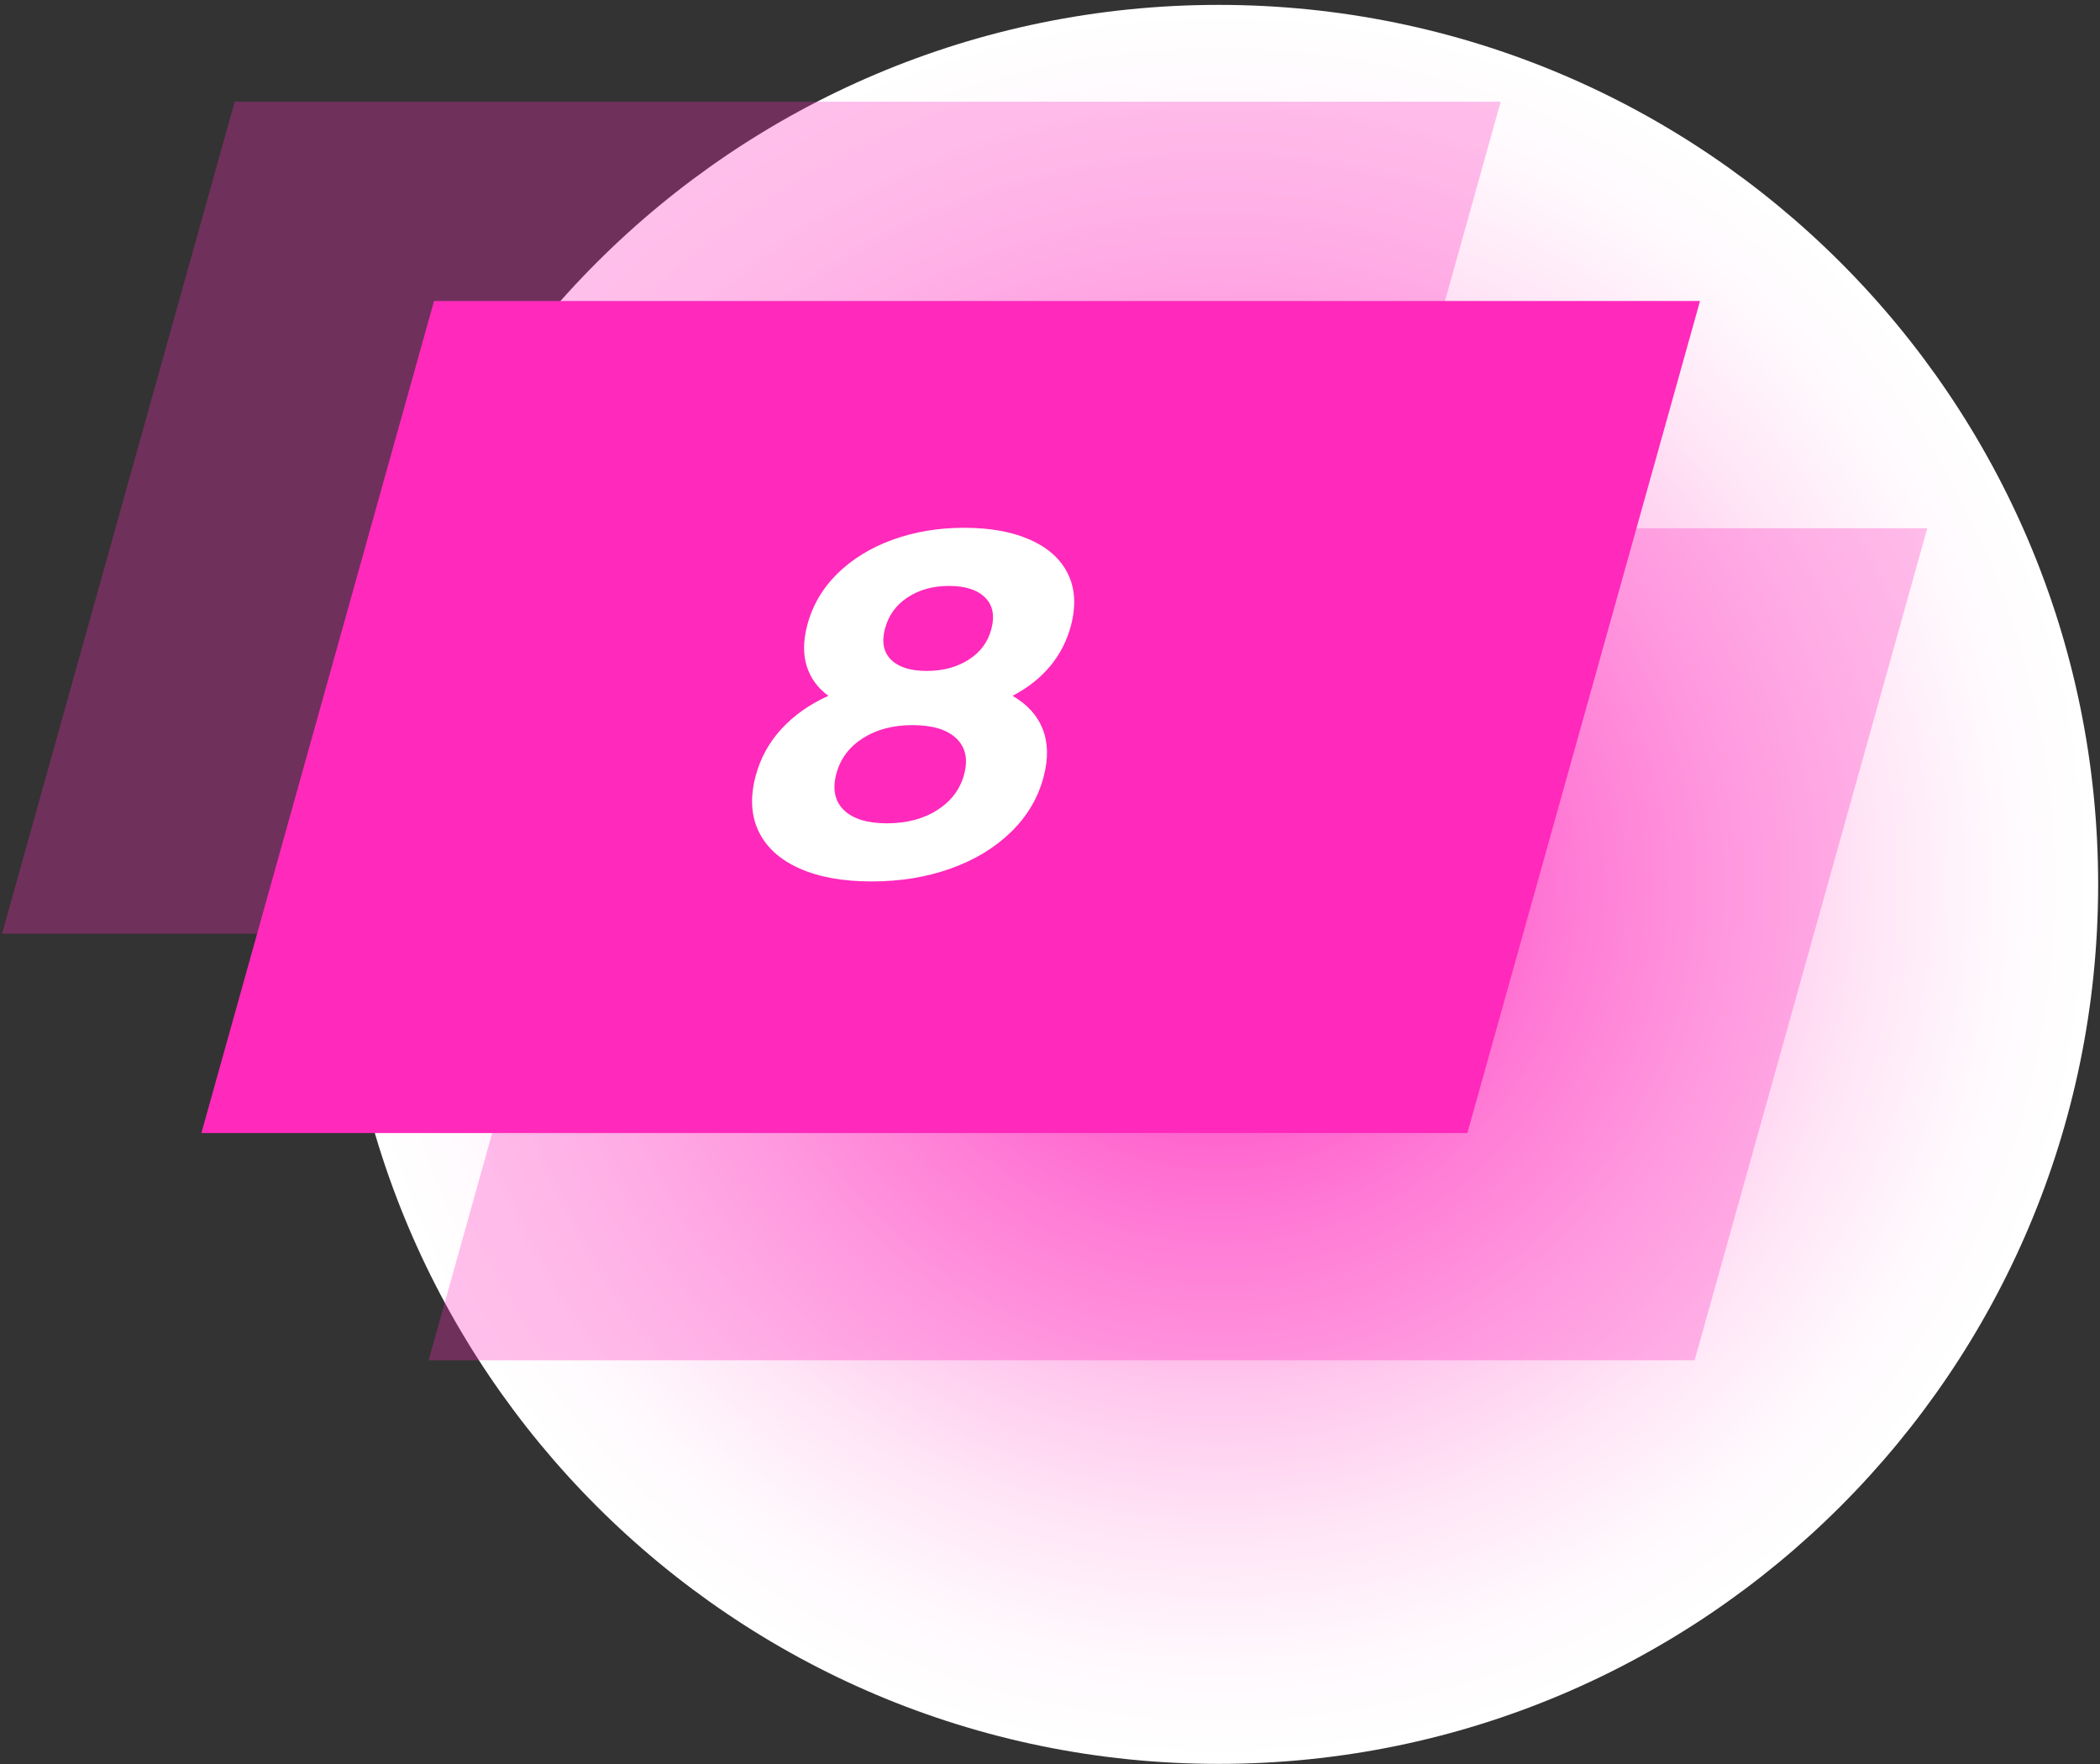
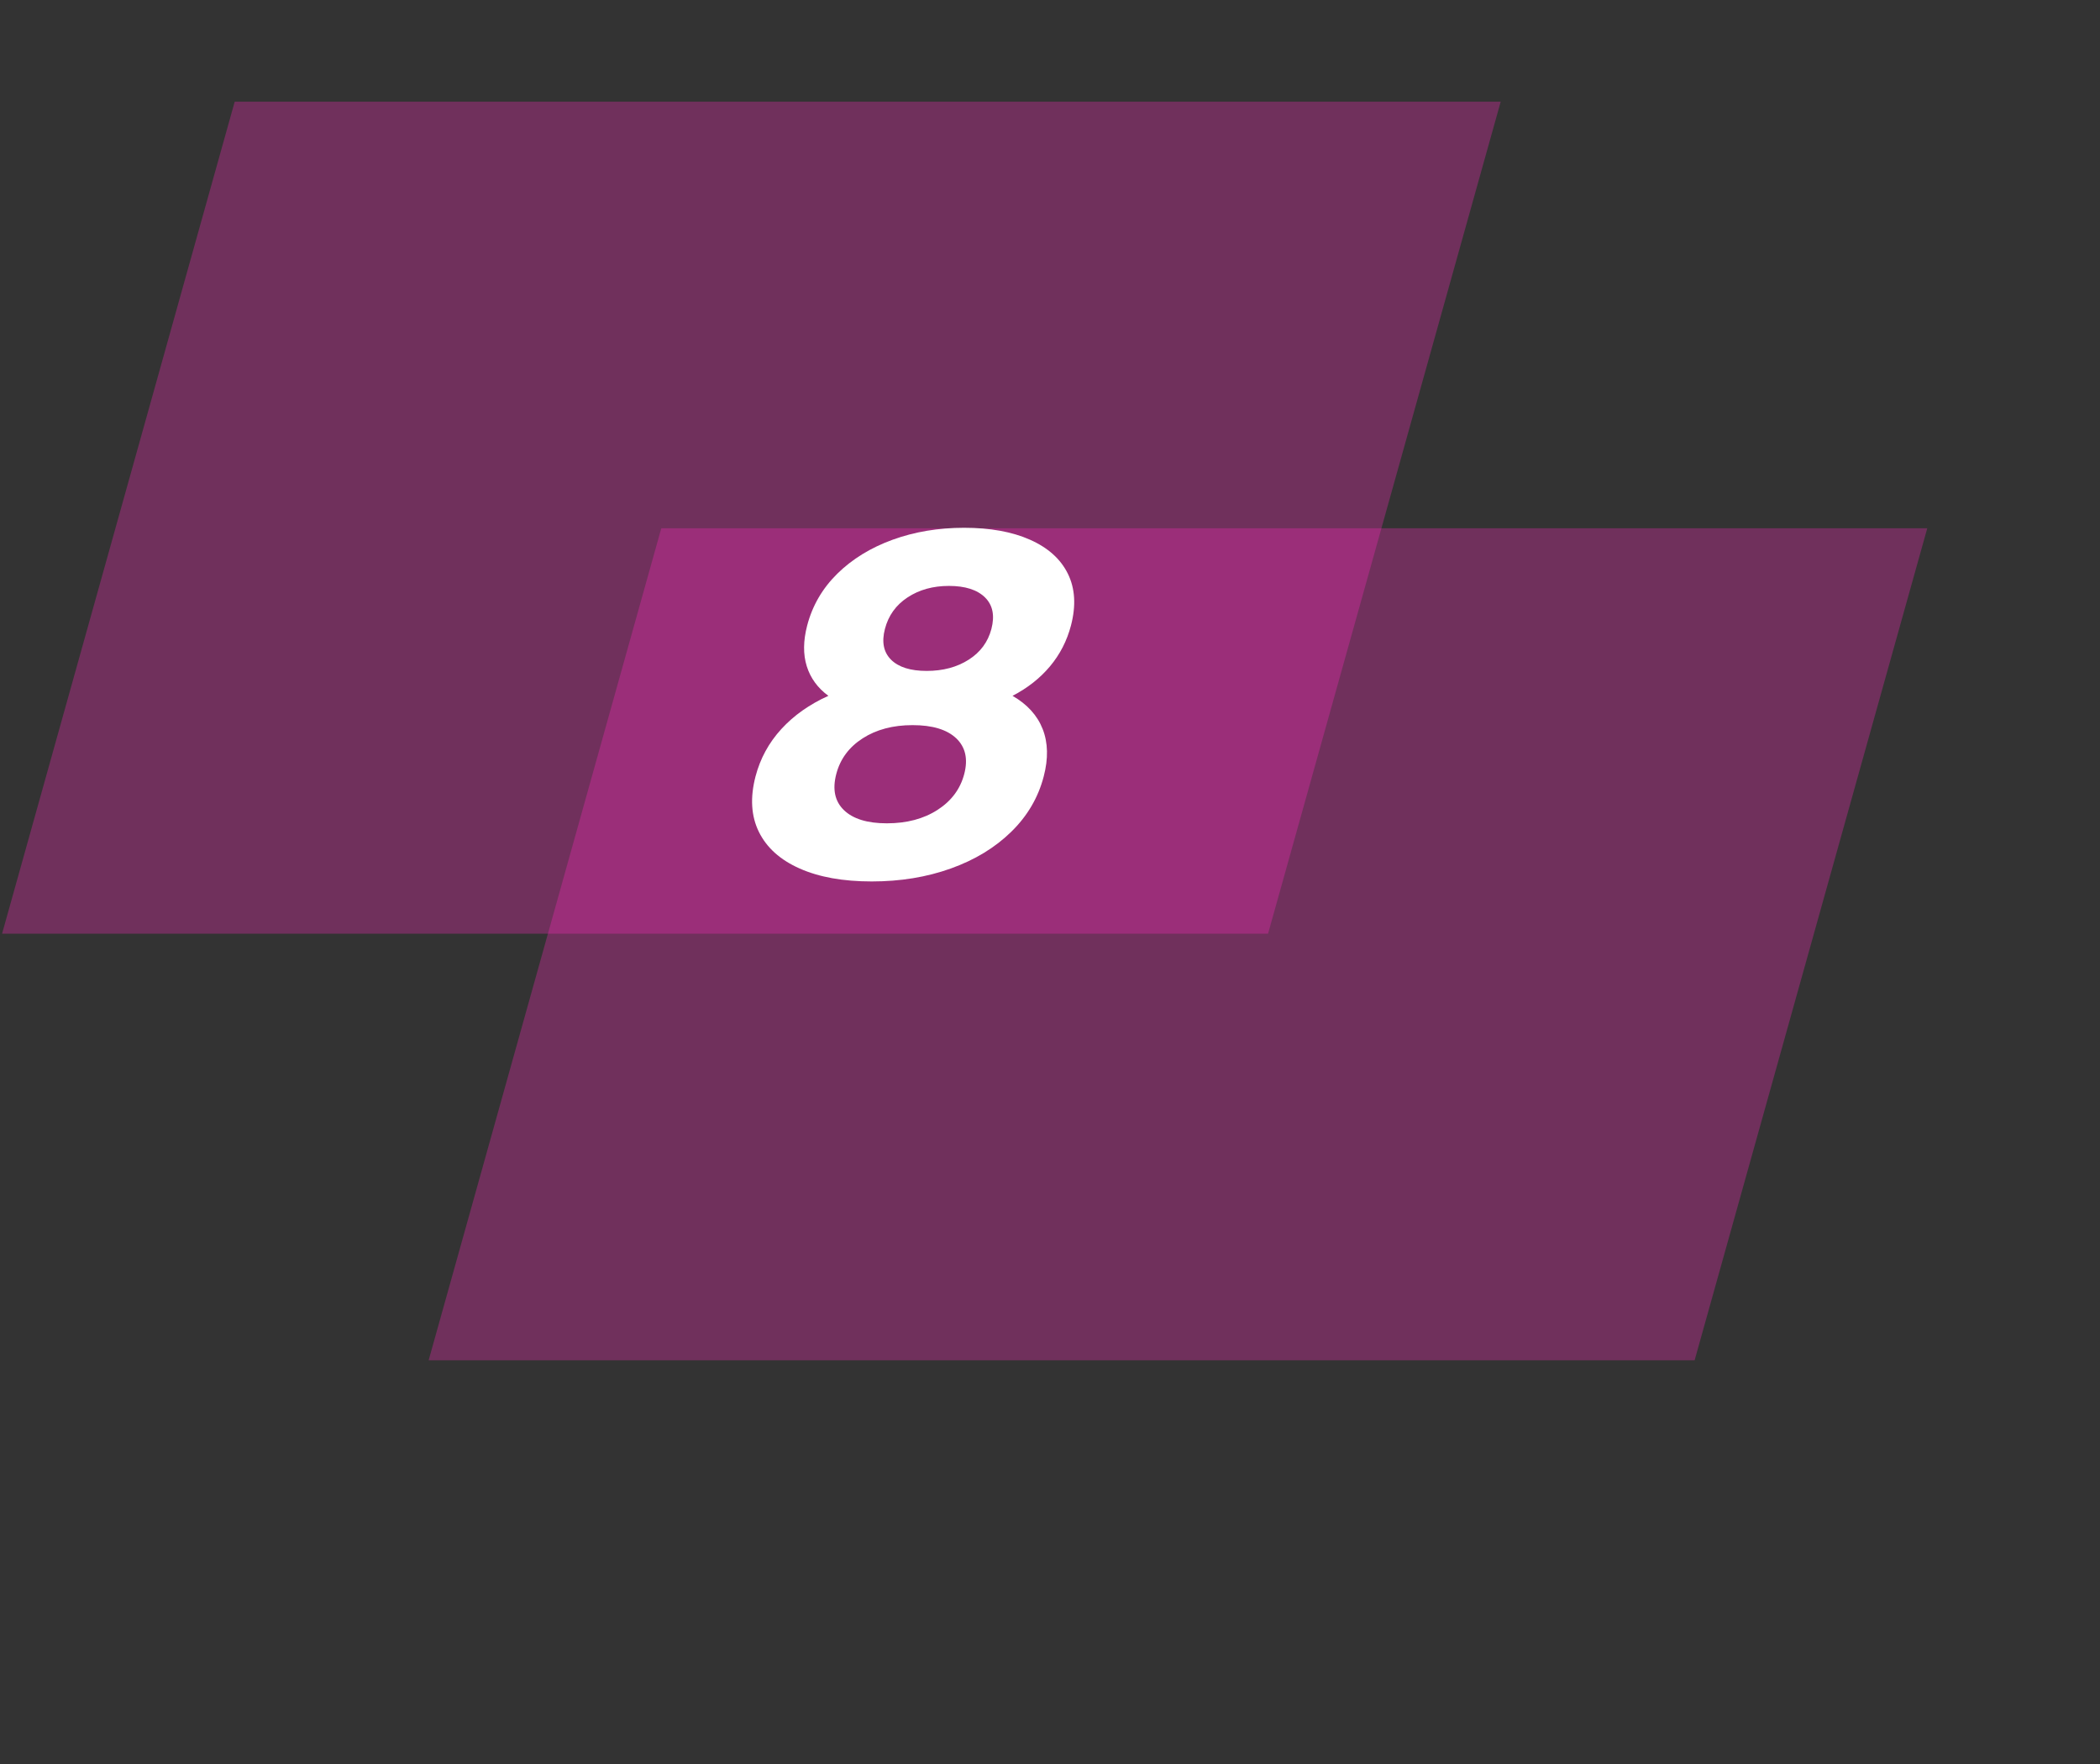
<svg xmlns="http://www.w3.org/2000/svg" width="425" height="357" viewBox="0 0 425 357" fill="none">
  <rect x="0" y="0" width="425" height="357" fill="#333333" stroke="none" />
-   <path d="M246.633 356.976C344.936 356.976 424.626 277.286 424.626 178.982C424.626 80.679 344.936 0.988 246.633 0.988C148.329 0.988 68.639 80.679 68.639 178.982C68.639 277.286 148.329 356.976 246.633 356.976Z" fill="url(#paint0_radial_146_601)" />
  <path opacity="0.3" d="M133.83 106.909H390.043L342.96 275.295H86.748L133.83 106.909Z" fill="#FF29BB" />
  <path opacity="0.3" d="M47.5 20.58H303.713L256.63 188.966H0.418L47.5 20.58Z" fill="#FF29BB" />
-   <path d="M87.839 60.917H344.05L296.967 229.303H40.756L87.839 60.917Z" fill="#FF29BB" />
  <path d="M211.017 147.544C212.104 150.314 212.18 153.508 211.229 157.133C210.114 161.42 207.918 165.156 204.639 168.353C201.371 171.55 197.293 174.024 192.427 175.767C187.55 177.515 182.216 178.388 176.419 178.388C170.617 178.388 165.756 177.515 161.831 175.767C157.899 174.024 155.154 171.55 153.582 168.353C152.011 165.155 151.788 161.42 152.903 157.133C153.854 153.509 155.594 150.314 158.128 147.544C160.668 144.776 163.837 142.538 167.649 140.823C165.49 139.241 164.033 137.248 163.277 134.842C162.521 132.436 162.549 129.684 163.359 126.585C164.409 122.567 166.442 119.073 169.454 116.107C172.472 113.14 176.202 110.854 180.639 109.234C185.082 107.622 189.91 106.814 195.119 106.814C200.388 106.814 204.841 107.621 208.468 109.234C212.106 110.854 214.651 113.14 216.113 116.107C217.581 119.073 217.793 122.566 216.744 126.585C215.934 129.684 214.52 132.436 212.508 134.842C210.496 137.248 207.962 139.241 204.918 140.823C207.895 142.538 209.929 144.776 211.017 147.544ZM189.74 163.905C192.551 162.092 194.351 159.672 195.145 156.641C195.938 153.61 195.395 151.204 193.525 149.423C191.649 147.645 188.702 146.753 184.684 146.753C180.725 146.753 177.359 147.644 174.592 149.423C171.819 151.204 170.041 153.61 169.247 156.641C168.437 159.738 168.954 162.177 170.797 163.954C172.635 165.732 175.533 166.624 179.491 166.624C183.508 166.624 186.929 165.718 189.74 163.905ZM183.672 120.903C181.323 122.45 179.795 124.576 179.094 127.278C178.403 129.915 178.817 131.992 180.328 133.507C181.851 135.021 184.248 135.78 187.549 135.78C190.839 135.78 193.677 135.021 196.048 133.507C198.424 131.993 199.952 129.915 200.643 127.278C201.344 124.576 200.914 122.449 199.343 120.903C197.766 119.356 195.33 118.578 192.041 118.578C188.81 118.578 186.021 119.356 183.672 120.903Z" fill="white" />
  <defs>
    <radialGradient id="paint0_radial_146_601" cx="0" cy="0" r="1" gradientUnits="userSpaceOnUse" gradientTransform="translate(246.633 178.983) scale(177.993 177.993)">
      <stop stop-color="#FF29BB" />
      <stop offset="0.022" stop-color="#FF30BD" />
      <stop offset="0.223" stop-color="#FF6ED1" />
      <stop offset="0.415" stop-color="#FFA2E1" />
      <stop offset="0.594" stop-color="#FFCAEE" />
      <stop offset="0.757" stop-color="#FFE7F7" />
      <stop offset="0.897" stop-color="#FFF9FD" />
      <stop offset="1" stop-color="white" />
    </radialGradient>
  </defs>
</svg>